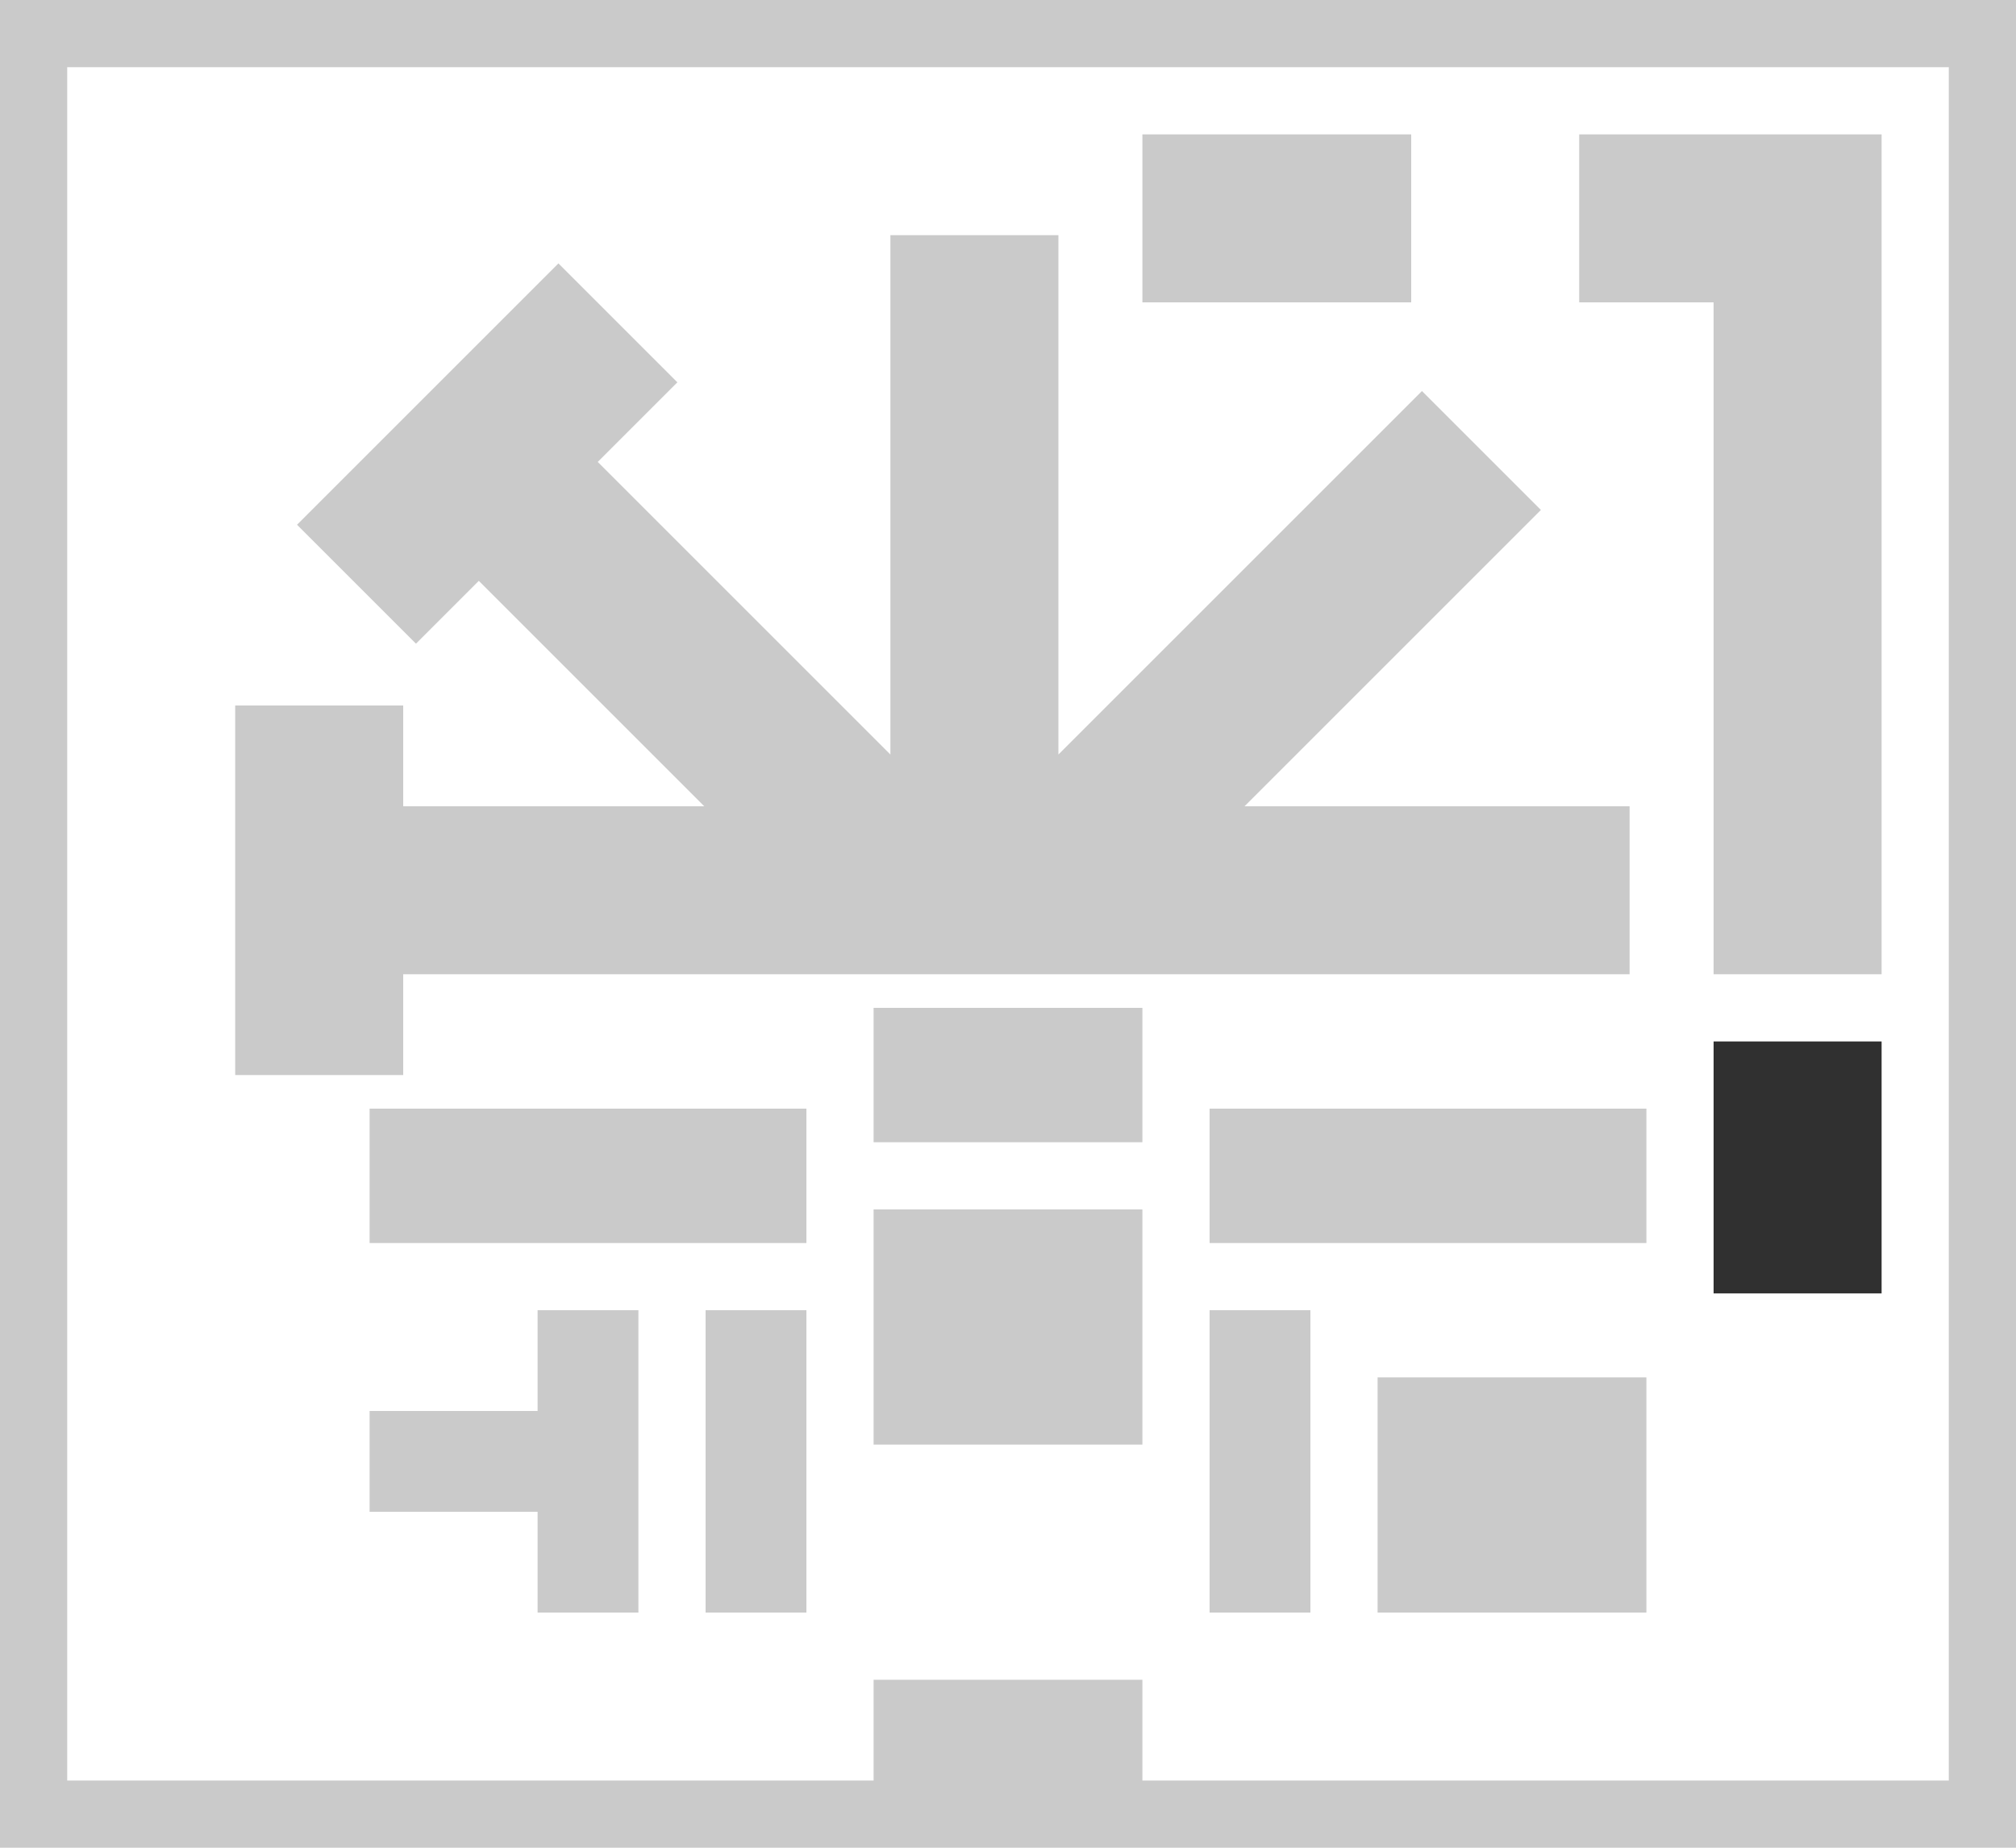
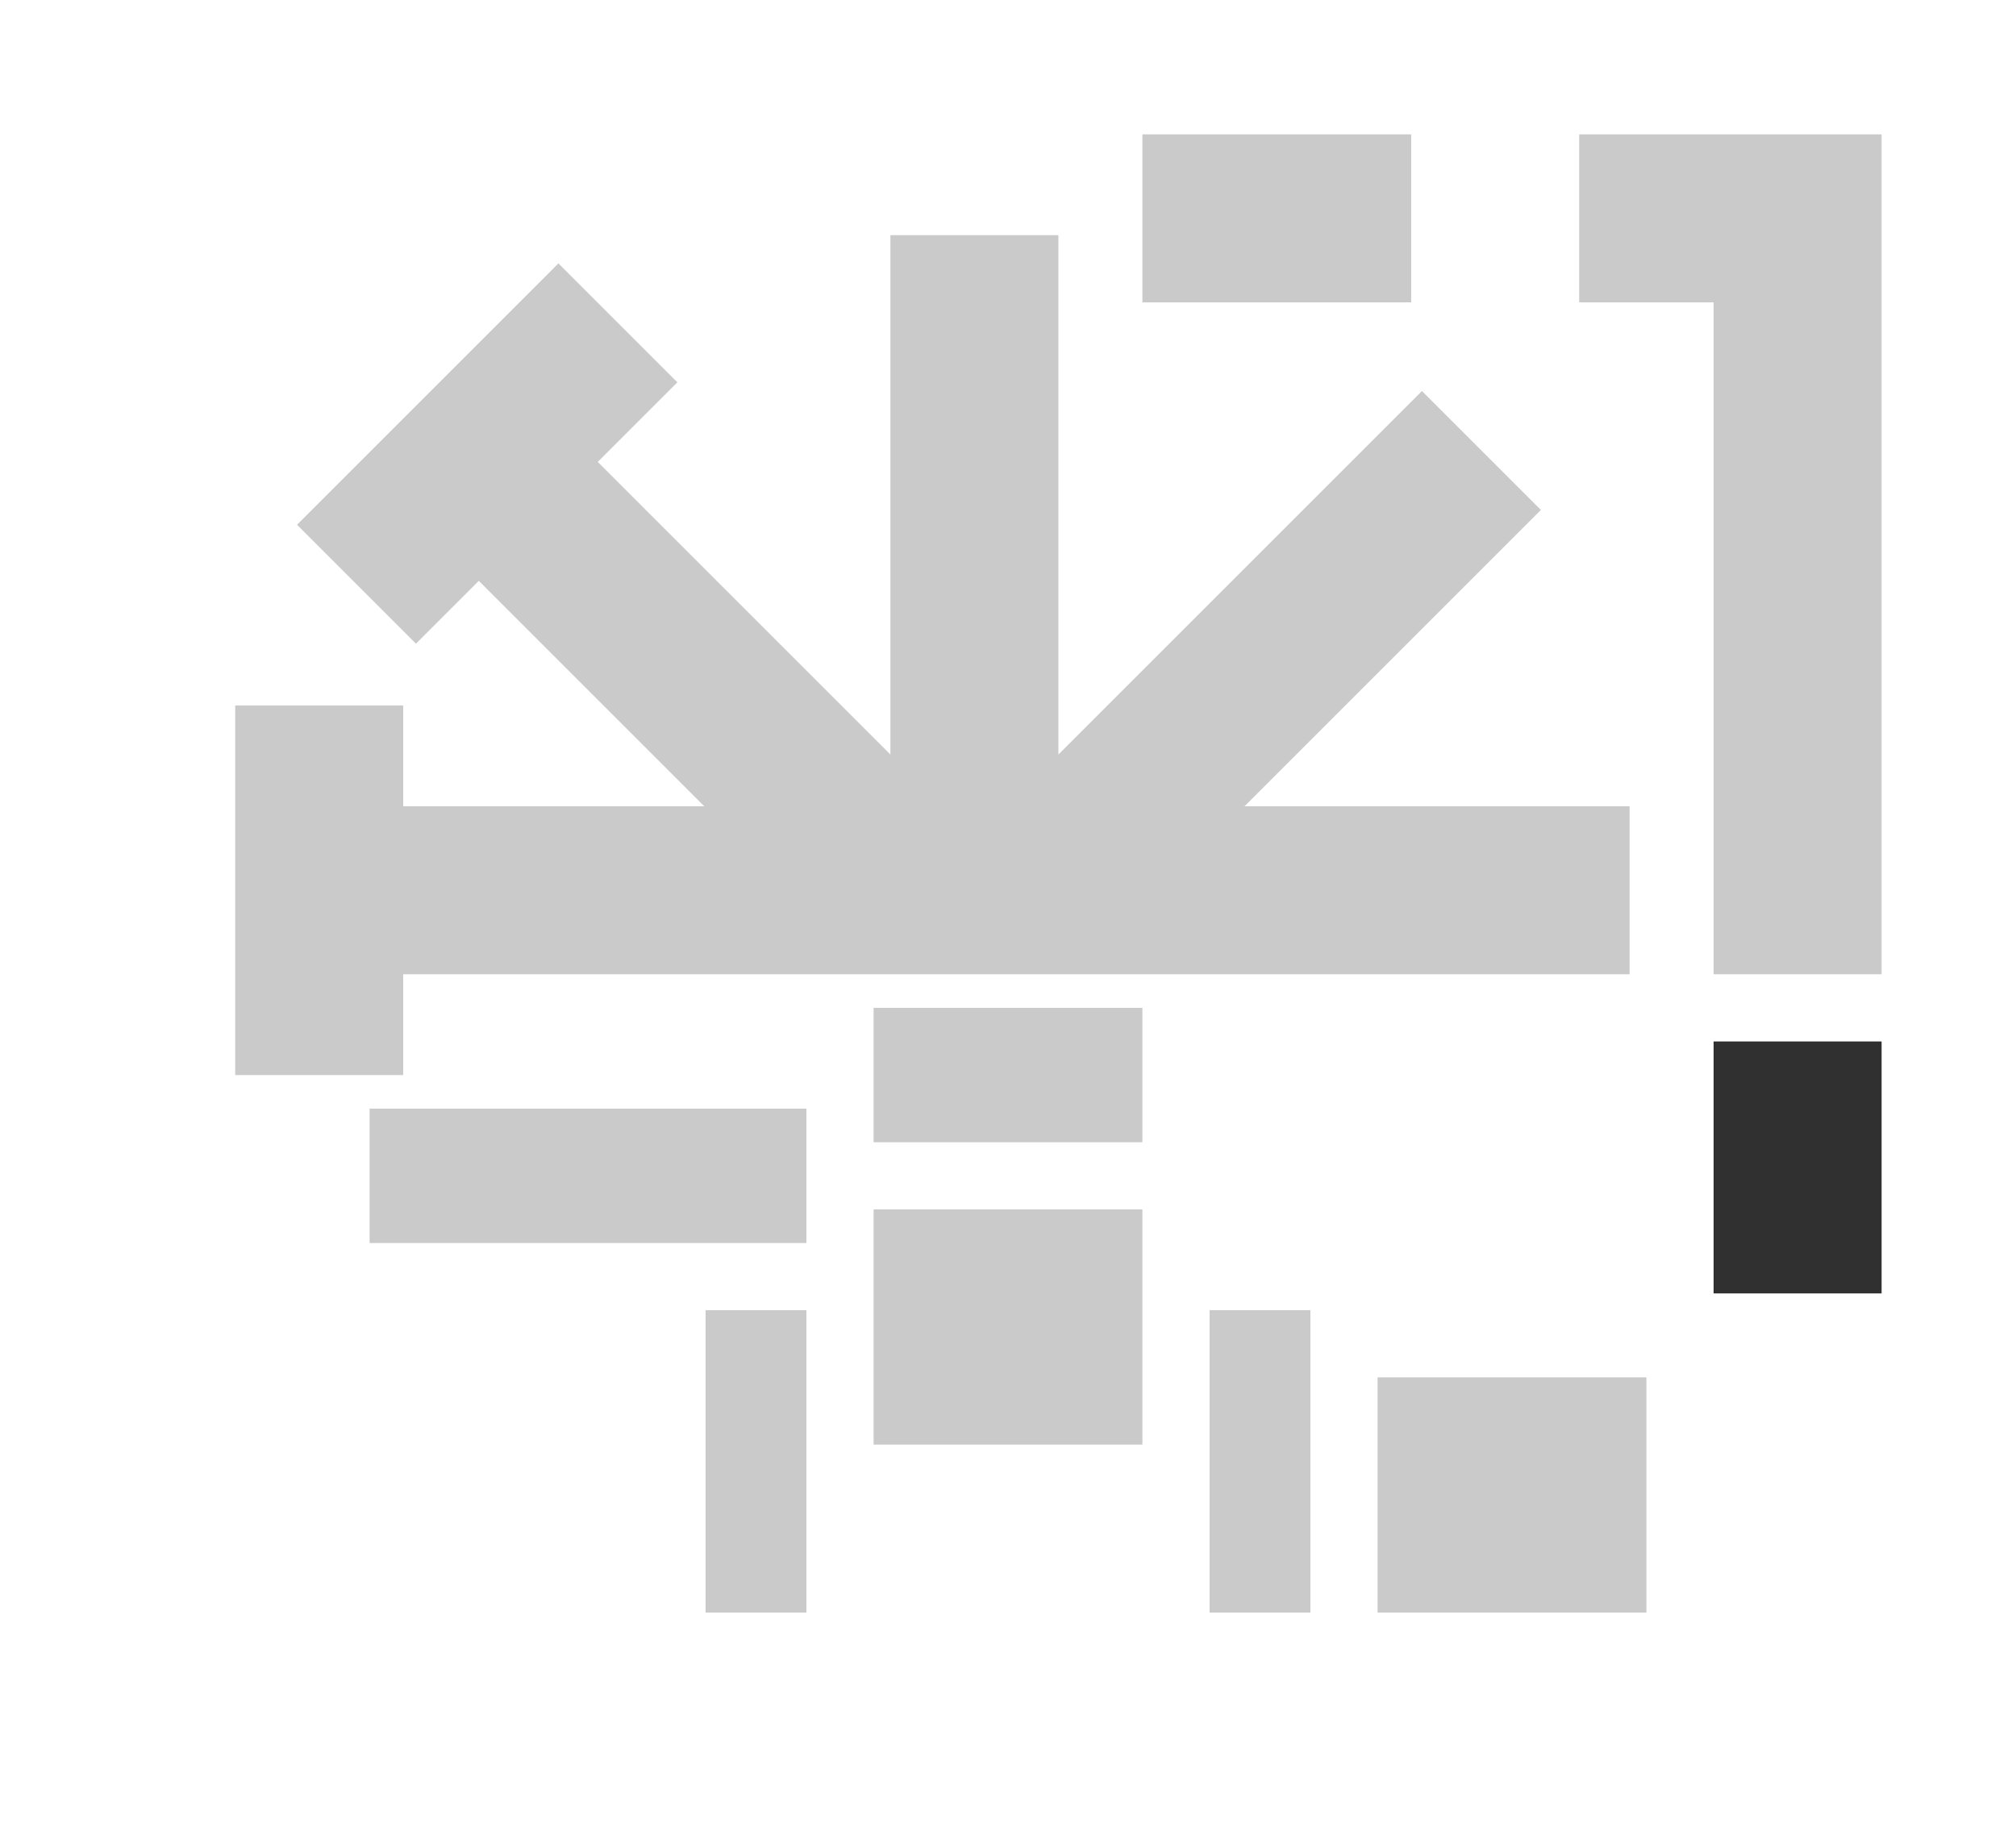
<svg xmlns="http://www.w3.org/2000/svg" viewBox="0 0 60 55">
  <title>carousel__area10</title>
  <g id="レイヤー_2" data-name="レイヤー 2">
    <g id="マップ">
      <rect x="49.75" y="32.25" width="7.5" height="5" transform="translate(88.25 -18.75) rotate(90)" style="fill:#303030" />
-       <path d="M0,0V55H60V0ZM58,53H34V50H26v3H2V2H58Z" style="fill:#cacaca" />
      <rect x="26" y="30" width="8" height="4" style="fill:#cacaca" />
      <rect x="34" y="4" width="8" height="5" style="fill:#cacaca" />
-       <rect x="36" y="33" width="13" height="4" style="fill:#cacaca" />
      <rect x="11" y="33" width="13" height="4" style="fill:#cacaca" />
      <rect x="21" y="39" width="3" height="9" style="fill:#cacaca" />
      <rect x="36" y="39" width="3" height="9" style="fill:#cacaca" />
      <polygon points="51 29 56 29 56 4 55 4 51 4 47 4 47 9 51 9 51 29" style="fill:#cacaca" />
-       <polygon points="16 42 11 42 11 45 16 45 16 48 19 48 19 39 16 39 16 42" style="fill:#cacaca" />
      <rect x="26" y="36" width="8" height="7" style="fill:#cacaca" />
      <rect x="41" y="41" width="8" height="7" style="fill:#cacaca" />
      <polygon points="12 29 22.5 29 24.5 29 26.5 29 31.5 29 48.5 29 48.5 24 37.04 24 45.86 15.18 42.32 11.64 31.5 22.46 31.5 7 26.5 7 26.5 22.46 17.79 13.75 20.16 11.38 16.62 7.84 8.84 15.62 12.38 19.16 14.25 17.29 20.96 24 12 24 12 21 7 21 7 32 12 32 12 29" style="fill:#cacaca" />
    </g>
  </g>
</svg>